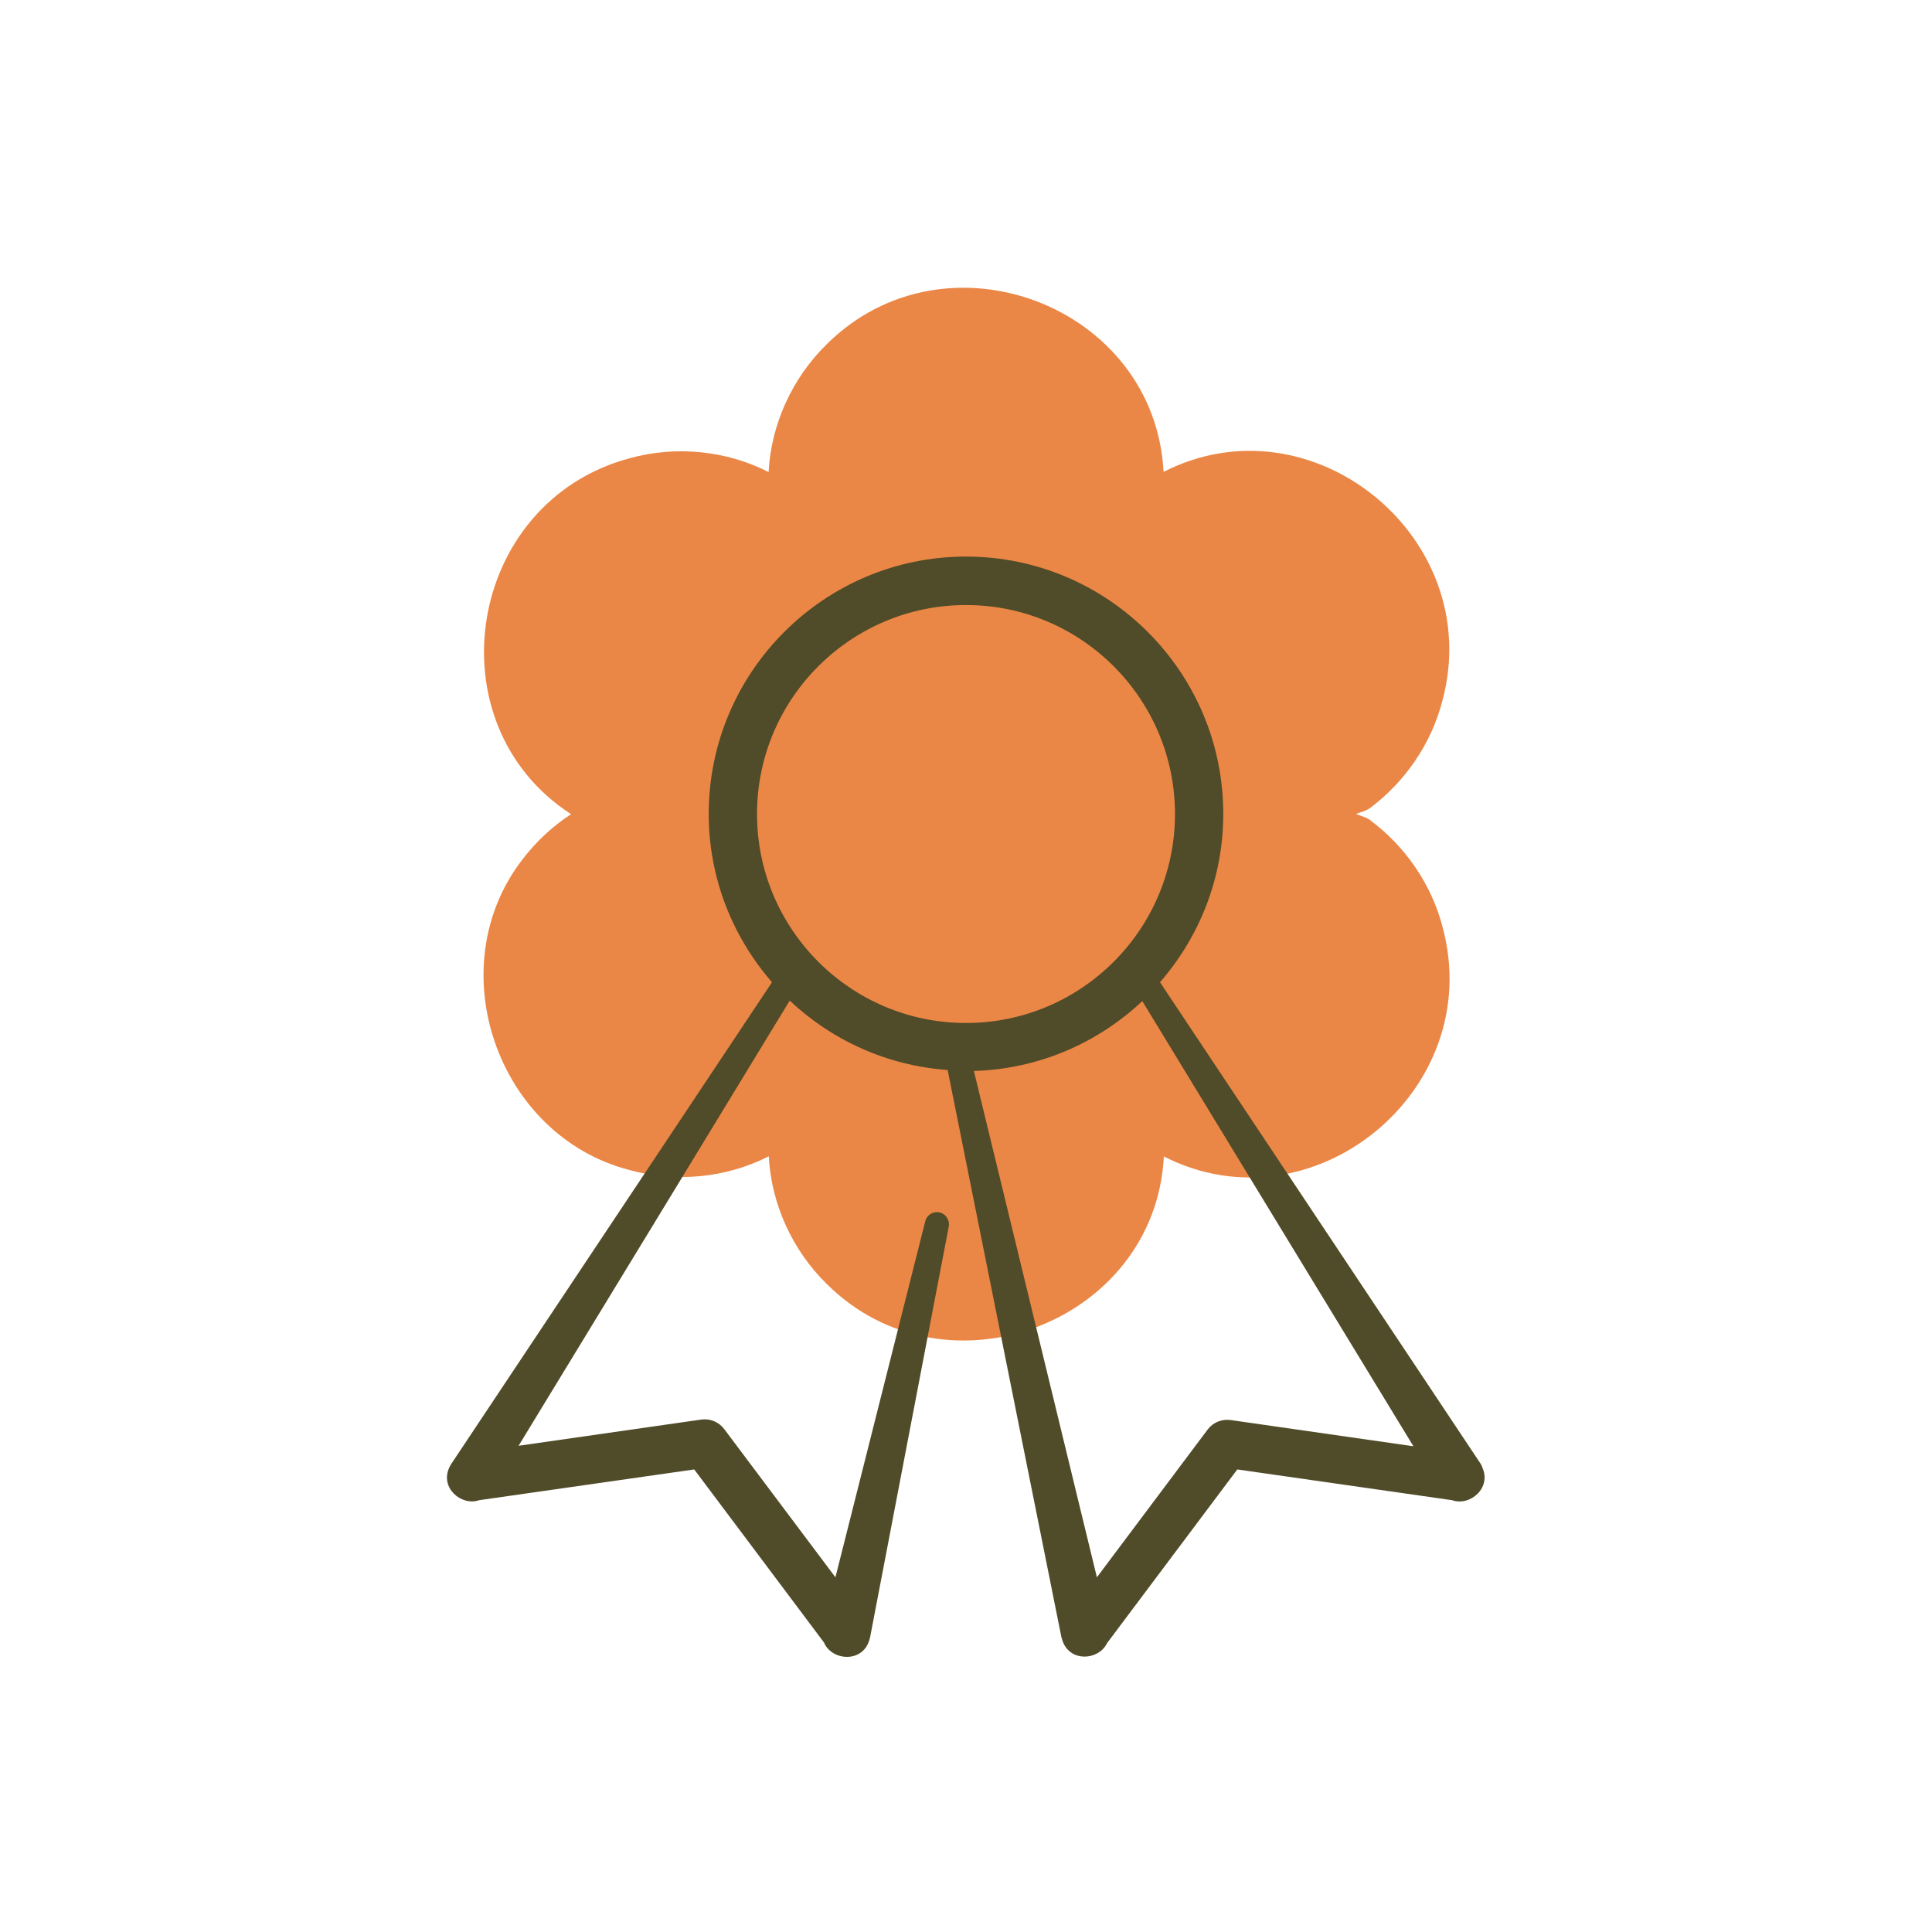
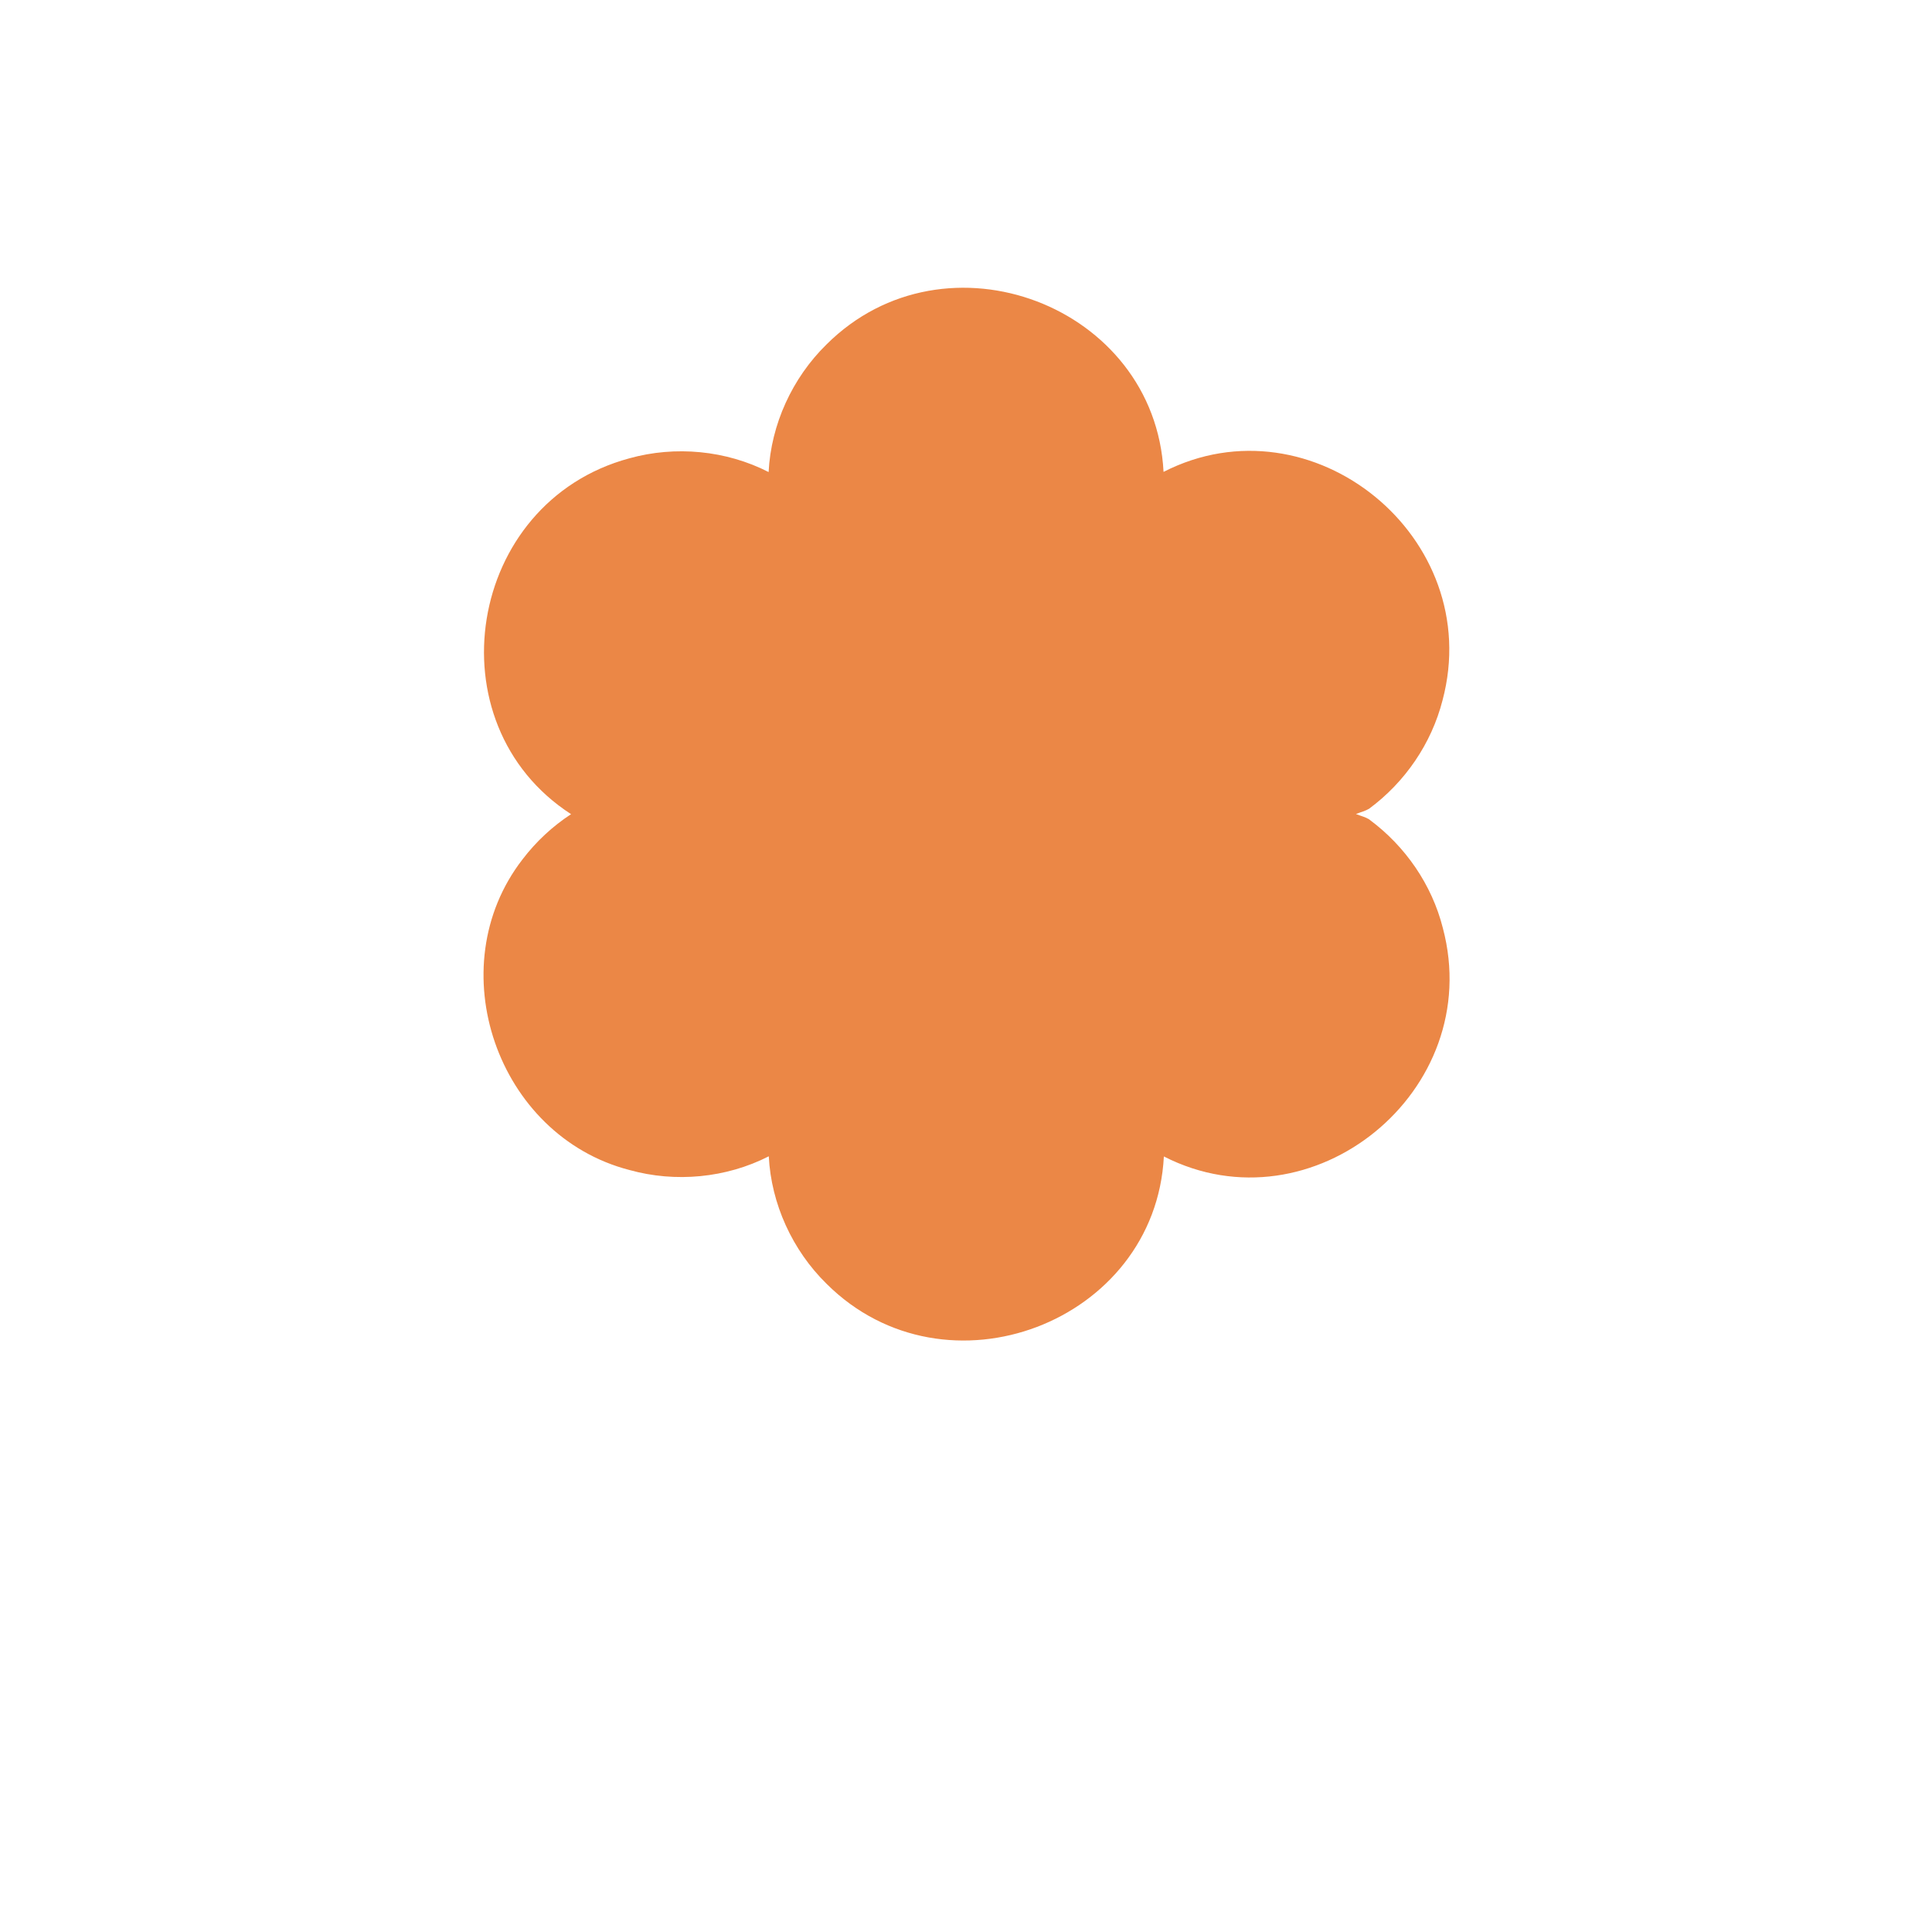
<svg xmlns="http://www.w3.org/2000/svg" id="Artwork" viewBox="0 0 120 120">
  <defs>
    <style>
      .cls-1 {
        fill: #eb8746;
      }

      .cls-2 {
        fill: #504b28;
      }
    </style>
  </defs>
  <path class="cls-1" d="M85.04,50.89c-.23-.14-.49-.2-.82-.33.33-.13.59-.19.82-.33,2.23-1.65,3.87-4.04,4.56-6.74,2.69-10.11-8.12-18.89-17.33-14.18-.53-10.34-13.54-15.29-20.94-7.91-2.12,2.08-3.44,4.96-3.59,7.92-2.64-1.35-5.79-1.65-8.66-.85-10.1,2.73-12.3,16.48-3.61,22.1-1.15.75-2.17,1.7-3.01,2.8-5.21,6.72-1.59,17.17,6.63,19.3,2.86.8,6.02.5,8.66-.85.15,2.96,1.47,5.84,3.59,7.92,7.41,7.38,20.42,2.41,20.95-7.91,9.22,4.71,20.01-4.08,17.33-14.18-.68-2.7-2.33-5.09-4.56-6.74Z" />
-   <path class="cls-2" d="M92.08,91.15s-.04-.08-.06-.13c-.01-.03-.02-.05-.04-.08,0,0-16.28-24.45-19.93-29.93,2.44-2.81,3.93-6.46,3.93-10.46,0-8.81-7.17-15.98-15.98-15.98s-15.98,7.17-15.98,15.98c0,4,1.49,7.65,3.93,10.46l-19.93,29.93s-.02.05-.04.07c-.02.04-.05.09-.07.13-.6,1.28.75,2.42,1.85,2.04l13.36-1.91,8.06,10.75c.47,1.12,2.34,1.29,2.8-.1.01-.04.02-.07.03-.11,0-.03.02-.06.03-.1l4.89-25.53c.07-.39-.17-.77-.55-.87-.4-.1-.81.14-.91.54l-5.58,22.12-6.91-9.21c-.33-.44-.87-.66-1.41-.59l-11.36,1.63c3.96-6.5,13.84-22.71,16.84-27.65,2.6,2.45,6.03,4.04,9.81,4.31l7.07,35.25s.02.05.03.08c.01.05.03.09.04.14.48,1.34,2.25,1.19,2.76.13l8.09-10.79,13.34,1.91c1.11.4,2.48-.77,1.87-2.05ZM47.02,50.56c0-7.16,5.82-12.98,12.98-12.98s12.98,5.82,12.98,12.98-5.82,12.98-12.98,12.98-12.98-5.82-12.98-12.98ZM76.42,88.2c-.54-.07-1.08.15-1.41.59l-6.88,9.18c-1.8-7.39-6.27-25.83-7.64-31.45,4.04-.12,7.71-1.75,10.46-4.34l16.84,27.65-11.36-1.63Z" />
</svg>